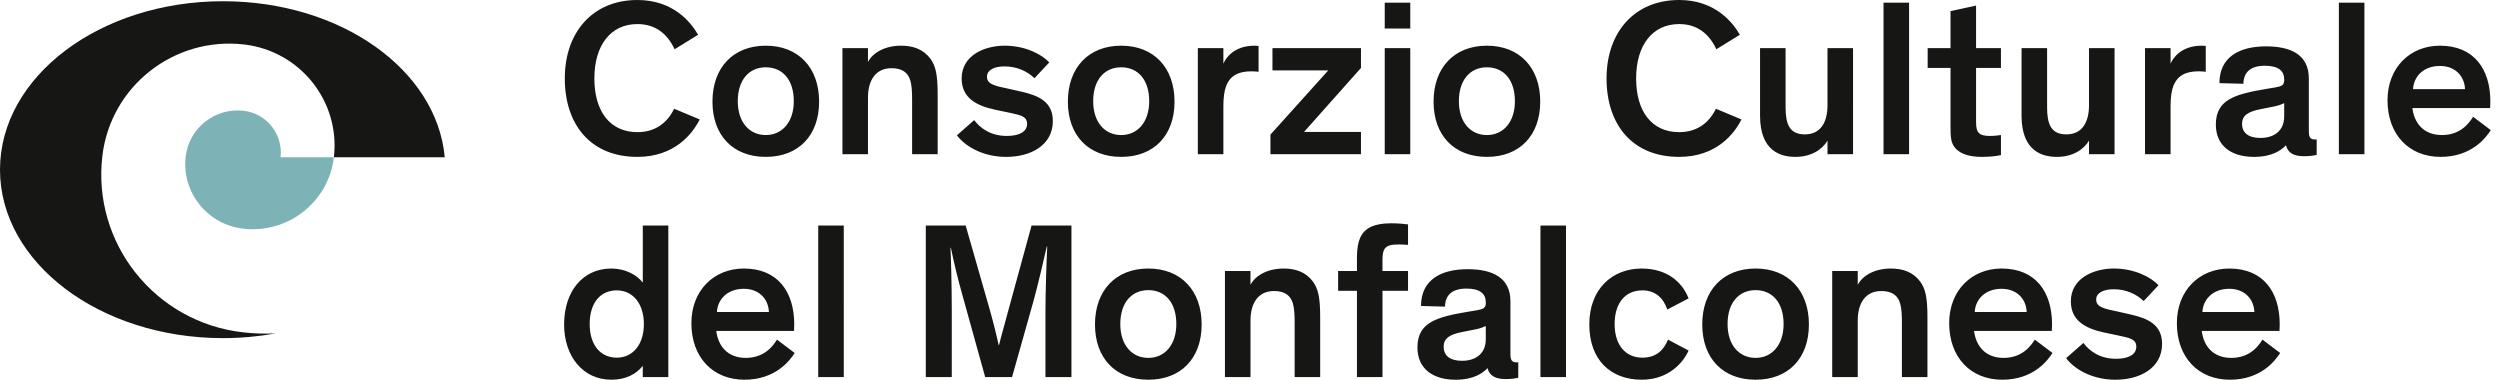
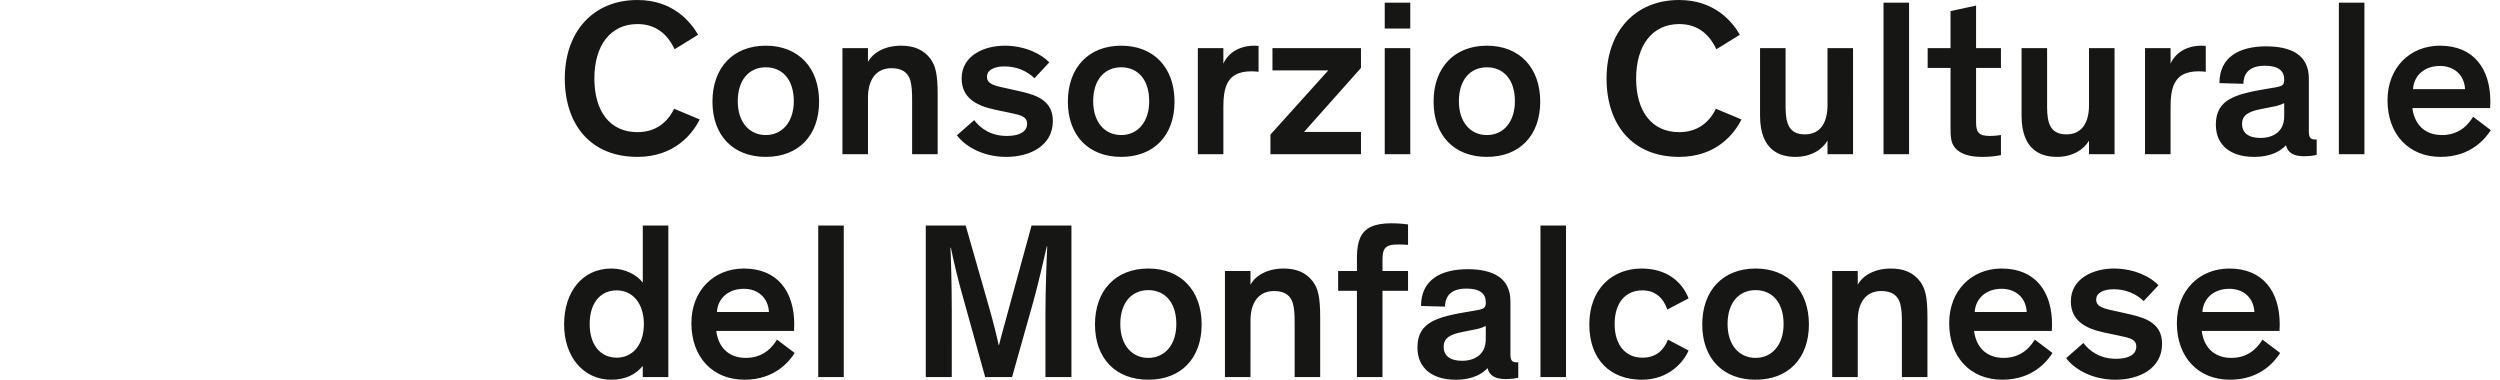
<svg xmlns="http://www.w3.org/2000/svg" width="263" height="40" viewBox="0 0 263 40">
  <g fill="none" fill-rule="evenodd">
    <g>
      <g>
        <path fill="#161615" d="M172.35 32.82c.07-1.336 1.107-2.438 2.828-2.438 1.532 0 2.57.985 2.64 2.439h-5.469zm-2.688 1.173c0 3.61 2.263 5.954 5.587 5.954 3.277 0 4.785-2.04 5.28-2.813l-1.862-1.407c-.353.563-1.25 1.923-3.277 1.923-1.98 0-2.923-1.313-3.111-2.837h8.18c0-.187.023-.492.023-.68 0-3.422-1.72-5.884-5.304-5.884-3.135 0-5.516 2.298-5.516 5.744zm-9.83 2.086l-1.816 1.594c.684.961 2.499 2.274 5.186 2.274 2.57 0 4.904-1.219 4.904-3.774 0-2.04-1.532-2.673-3.23-3.071l-1.344-.305c-1.579-.328-2.357-.492-2.357-1.29 0-.703.778-1.078 1.839-1.078 1.296 0 2.38.493 3.159 1.243l1.556-1.665c-.731-.797-2.452-1.758-4.692-1.758-2.145 0-4.526 1.032-4.526 3.446 0 2.04 1.532 2.86 3.49 3.282l1.673.352c1.084.234 1.72.375 1.72 1.149 0 .797-.777 1.266-2.12 1.266-1.722 0-2.806-.82-3.443-1.665zm-87.624-7.572H69.52v11.159h2.688V33.71c0-1.805.801-3.094 2.475-3.094 1.155 0 1.745.492 1.98 1.29.165.562.189 1.289.189 2.133v5.626h2.687V33.36c0-2.157-.235-3.001-.754-3.728-.754-1.008-1.815-1.383-3.088-1.383-1.697 0-2.97.727-3.49 1.711v-1.453zm-29.963-4.782h-4.196v15.94h2.734V32.75c0-2.977-.094-5.931-.141-6.681h.047c.307 1.5.778 3.47 1.25 5.11l2.357 8.487h2.829l2.24-7.947c.4-1.407 1.272-5.11 1.414-5.79h.047c-.07 1.335-.189 4.758-.189 6.985v6.752h2.735V23.725h-4.196l-2.405 8.79c-.353 1.337-.872 3.142-1.013 3.775h-.048c-.141-.703-.518-2.25-.943-3.75l-2.522-8.815zm-10.278-7.502v-5.955c0-1.805.801-3.094 2.475-3.094 1.155 0 1.744.492 1.98 1.289.165.563.189 1.29.189 2.133v5.627h2.687V9.916c0-2.156-.236-3-.754-3.727-.755-1.008-1.815-1.383-3.088-1.383-1.698 0-2.97.727-3.49 1.711V5.064H29.28v11.159h2.688zm-5.234 23.443h2.688V23.725h-2.688v15.94zm-5.516-25.46c-1.721 0-2.947-1.336-2.947-3.563 0-2.227 1.179-3.563 2.947-3.563s2.947 1.313 2.947 3.563c0 2.204-1.226 3.564-2.947 3.564zm0 2.298c3.442 0 5.61-2.25 5.61-5.814 0-3.587-2.192-5.884-5.61-5.884s-5.61 2.297-5.61 5.884c0 3.563 2.168 5.814 5.61 5.814zm-5.14 16.317c.071-1.337 1.109-2.439 2.83-2.439 1.532 0 2.57.985 2.64 2.439h-5.47zm-2.687 1.172c0 3.61 2.263 5.954 5.587 5.954 3.277 0 4.786-2.04 5.28-2.813l-1.861-1.407c-.354.563-1.25 1.923-3.277 1.923-1.98 0-2.924-1.313-3.112-2.837h8.18c0-.187.024-.492.024-.68 0-3.422-1.721-5.884-5.304-5.884-3.136 0-5.517 2.298-5.517 5.744zM7.71 16.504c3.936 0 5.822-2.462 6.554-3.938l-2.687-1.126c-.754 1.548-2.053 2.462-3.866 2.462-2.878 0-4.527-2.18-4.527-5.65s1.696-5.72 4.527-5.72c1.862 0 3.133.984 3.913 2.649l2.473-1.524C13.297 2.274 11.434 0 7.711 0 3.019 0 .073 3.376.073 8.252c0 4.853 2.71 8.252 7.638 8.252zM2.69 34.086c0-2.227 1.129-3.54 2.85-3.54 1.697 0 2.852 1.407 2.852 3.54 0 2.157-1.155 3.54-2.852 3.54-1.721 0-2.85-1.336-2.85-3.54zM0 34.133c0 3.353 1.982 5.814 4.976 5.814 1.509 0 2.593-.586 3.3-1.453v1.172h2.688V23.725H8.277v6.001c-.613-.797-1.84-1.477-3.3-1.477C1.932 28.25 0 30.687 0 34.133zM44.485 8.064c0-.703.778-1.078 1.838-1.078 1.297 0 2.381.492 3.16 1.243l1.555-1.665c-.73-.797-2.452-1.758-4.691-1.758-2.145 0-4.526 1.031-4.526 3.446 0 2.04 1.532 2.86 3.489 3.282l1.673.352c1.085.234 1.721.375 1.721 1.148 0 .798-.778 1.266-2.121 1.266-1.721 0-2.806-.82-3.442-1.664l-1.815 1.594c.683.961 2.498 2.274 5.186 2.274 2.57 0 4.903-1.219 4.903-3.774 0-2.04-1.532-2.673-3.23-3.071l-1.343-.305c-1.58-.328-2.357-.492-2.357-1.29zm17.067 2.58c0 2.203-1.226 3.563-2.946 3.563-1.721 0-2.947-1.337-2.947-3.564 0-2.227 1.178-3.563 2.947-3.563 1.768 0 2.946 1.313 2.946 3.563zm2.664.046c0-3.587-2.192-5.884-5.61-5.884-3.419 0-5.611 2.297-5.611 5.884 0 3.563 2.169 5.814 5.61 5.814 3.442 0 5.611-2.25 5.611-5.814zm.189 23.396c0 2.204-1.226 3.564-2.947 3.564-1.72 0-2.947-1.336-2.947-3.564 0-2.227 1.179-3.563 2.947-3.563s2.947 1.313 2.947 3.563zm2.664.047c0-3.586-2.193-5.884-5.611-5.884-3.418 0-5.61 2.298-5.61 5.884 0 3.564 2.168 5.814 5.61 5.814s5.61-2.25 5.61-5.814zm5.233-26.631c.236 0 .495.023.755.047v-2.72c-.236-.023-.283-.023-.425-.023-2.169 0-3.064 1.336-3.277 1.899V5.064h-2.687v11.159h2.687v-5.017c0-.985.095-1.641.307-2.204.4-.984 1.202-1.5 2.64-1.5zm2.004 8.72h9.524v-2.344h-5.988L83.83 7.15V5.064h-9.312v2.344h5.87l-6.082 6.752v2.063zm12.706 7.268c-1.768 0-2.805.469-3.276 1.547-.213.516-.33 1.102-.33 2.087v1.383h-1.98v2.086h1.98v9.073h2.687v-9.073h2.688v-2.086h-2.688v-1.172c0-.586.07-.938.236-1.172.26-.352.707-.446 1.485-.446.448 0 .66.024.967.047v-2.157c-.401-.047-.99-.117-1.769-.117zM86.33 3h2.687V.282H86.33v2.72zm0 13.223h2.687V5.063H86.33v11.16zM96.96 34.297v1.384c0 1.57-1.108 2.274-2.5 2.274-1.272 0-1.932-.54-1.932-1.477 0-.891.636-1.29 1.933-1.548l1.532-.304c.425-.094.707-.211.967-.329zm-1.91-5.978c-2.781 0-4.903 1.102-4.903 3.869l2.522.07c.024-1.243.778-1.899 2.263-1.899 1.415 0 2.028.54 2.028 1.43v.094c0 .492-.236.633-.896.75l-.849.14c-3.37.563-5.445 1.102-5.445 3.775 0 2.274 1.673 3.4 4.007 3.4 1.957 0 2.9-.727 3.371-1.22.189.82.873 1.149 1.863 1.149.707 0 1.06-.07 1.367-.14v-1.618h-.165c-.542 0-.66-.258-.66-.915v-5.509c0-2.508-1.91-3.376-4.503-3.376zm4.974-17.676c0 2.204-1.225 3.564-2.946 3.564s-2.947-1.337-2.947-3.564c0-2.227 1.179-3.563 2.947-3.563s2.946 1.313 2.946 3.563zm2.664.047c0-3.587-2.192-5.884-5.61-5.884-3.419 0-5.611 2.297-5.611 5.884 0 3.563 2.169 5.814 5.61 5.814 3.443 0 5.611-2.25 5.611-5.814zm.024 28.976h2.687V23.725h-2.687v15.94zm10.655-11.417c-3.088 0-5.516 2.133-5.516 5.884 0 3.751 2.263 5.814 5.516 5.814 2.877 0 4.409-1.875 4.927-3.07l-2.168-1.15c-.401 1.009-1.155 1.9-2.688 1.9-1.768 0-2.923-1.313-2.923-3.54 0-2.228 1.132-3.54 2.923-3.54 1.367 0 2.216.82 2.617 2.016l2.24-1.173c-.684-1.758-2.31-3.14-4.928-3.14zm-.59-19.997c0-3.47 1.696-5.72 4.525-5.72 1.863 0 3.136.984 3.914 2.649l2.475-1.524C122.89 2.274 121.028 0 117.303 0c-4.69 0-7.638 3.376-7.638 8.252 0 4.853 2.711 8.252 7.638 8.252 3.937 0 5.823-2.462 6.554-3.938l-2.687-1.126c-.755 1.548-2.051 2.462-3.867 2.462-2.876 0-4.526-2.18-4.526-5.65zm15.513 25.834c0 2.204-1.226 3.564-2.947 3.564-1.72 0-2.947-1.336-2.947-3.564 0-2.227 1.18-3.563 2.947-3.563 1.768 0 2.947 1.313 2.947 3.563zm-2.947-5.837c-3.418 0-5.61 2.298-5.61 5.884 0 3.564 2.168 5.814 5.61 5.814s5.61-2.25 5.61-5.814c0-3.586-2.192-5.884-5.61-5.884zm7.566-12.026h2.687V5.063h-2.687v6.002c0 1.782-.708 3.071-2.381 3.071-1.65 0-2.028-1.125-2.028-2.86V5.064h-2.687v7.103c0 3.774 2.216 4.337 3.724 4.337 1.65 0 2.83-.774 3.372-1.711v1.43zm5.893 0h2.688V.28h-2.688v15.942zm1.933 23.443h2.688V33.36c0-2.157-.236-3.001-.755-3.728-.754-1.008-1.815-1.383-3.088-1.383-1.697 0-2.97.727-3.489 1.711v-1.453h-2.687v11.159h2.687V33.71c0-1.805.802-3.094 2.475-3.094 1.155 0 1.745.492 1.98 1.29.166.562.19 1.289.19 2.133v5.626zm8.416-23.162c.802 0 1.485-.07 2.004-.188v-2.11c-.283.047-.707.094-1.179.094-.471 0-.92-.07-1.131-.304-.212-.211-.307-.516-.307-1.15V7.15h2.617V5.064h-2.617V.586l-2.687.586v3.892h-2.405V7.15h2.405v6.142c0 1.079.023 1.712.471 2.25.613.751 1.745.962 2.83.962zm4.715 16.317h-5.47c.072-1.337 1.109-2.439 2.83-2.439 1.532 0 2.57.985 2.64 2.439zm-2.64-4.572c-3.136 0-5.517 2.298-5.517 5.744 0 3.61 2.263 5.954 5.587 5.954 3.277 0 4.786-2.04 5.281-2.813l-1.862-1.407c-.354.563-1.25 1.923-3.277 1.923-1.98 0-2.923-1.313-3.112-2.837h8.18c0-.187.024-.492.024-.68 0-3.422-1.721-5.884-5.304-5.884zm9.194-12.026h2.687V5.063h-2.687v6.002c0 1.782-.708 3.071-2.381 3.071-1.65 0-2.028-1.125-2.028-2.86V5.064h-2.687v7.103c0 3.774 2.216 4.337 3.725 4.337 1.65 0 2.828-.774 3.37-1.711v1.43zm11.527-8.721c.236 0 .496.023.755.047v-2.72c-.236-.023-.283-.023-.424-.023-2.17 0-3.065 1.336-3.277 1.899V5.064h-2.688v11.159h2.688v-5.017c0-.985.094-1.641.306-2.204.4-.984 1.202-1.5 2.64-1.5zm9.006 4.735c0 1.571-1.108 2.274-2.499 2.274-1.273 0-1.933-.539-1.933-1.477 0-.89.636-1.289 1.933-1.547l1.532-.305c.425-.093.708-.21.967-.328v1.383zm2.05 4.197c.708 0 1.062-.07 1.368-.141v-1.618h-.165c-.542 0-.66-.257-.66-.914V8.252c0-2.508-1.91-3.376-4.503-3.376-2.781 0-4.903 1.102-4.903 3.868l2.522.07c.024-1.242.778-1.898 2.263-1.898 1.415 0 2.028.539 2.028 1.43v.094c0 .492-.236.633-.896.75l-.849.14c-3.37.563-5.445 1.102-5.445 3.775 0 2.274 1.673 3.399 4.007 3.399 1.957 0 2.9-.727 3.371-1.219.189.82.873 1.149 1.863 1.149zm3.702-.211h2.687V.28h-2.687v15.942zm13.272-6.846h-5.469c.07-1.336 1.108-2.438 2.829-2.438 1.532 0 2.57.985 2.64 2.438zm2.64 1.993c0-.188.024-.492.024-.68 0-3.423-1.72-5.884-5.304-5.884-3.135 0-5.516 2.297-5.516 5.743 0 3.61 2.263 5.955 5.587 5.955 3.276 0 4.785-2.04 5.28-2.813l-1.862-1.407c-.354.563-1.25 1.923-3.277 1.923-1.98 0-2.923-1.313-3.112-2.837h8.18z" transform="translate(-80 -40) translate(80 40) translate(59.344)" />
        <g>
-           <path fill="#161615" d="M35.124 16.414h11.665C45.942 7.207 35.859 0 23.459 0 10.501 0 0 7.934 0 17.721c0 9.786 10.502 17.72 23.458 17.72 1.912 0 3.768-.175 5.546-.499-1.143.055-2.306.022-3.483-.117-9.221-1.067-15.828-9.368-14.753-18.536.856-7.338 7.535-12.595 14.912-11.74 5.902.683 10.131 5.997 9.444 11.865" transform="translate(-80 -40) translate(80 40) translate(0 .13)" />
-           <path fill="#7DB3B6" d="M35.124 16.414h-5.611c.28-2.405-1.452-4.608-3.87-4.89-3.022-.35-5.756 1.803-6.108 4.81-.44 3.757 2.267 7.156 6.043 7.592 4.723.547 8.996-2.817 9.546-7.512" transform="translate(-80 -40) translate(80 40) translate(0 .13)" />
-         </g>
+           </g>
      </g>
    </g>
  </g>
</svg>